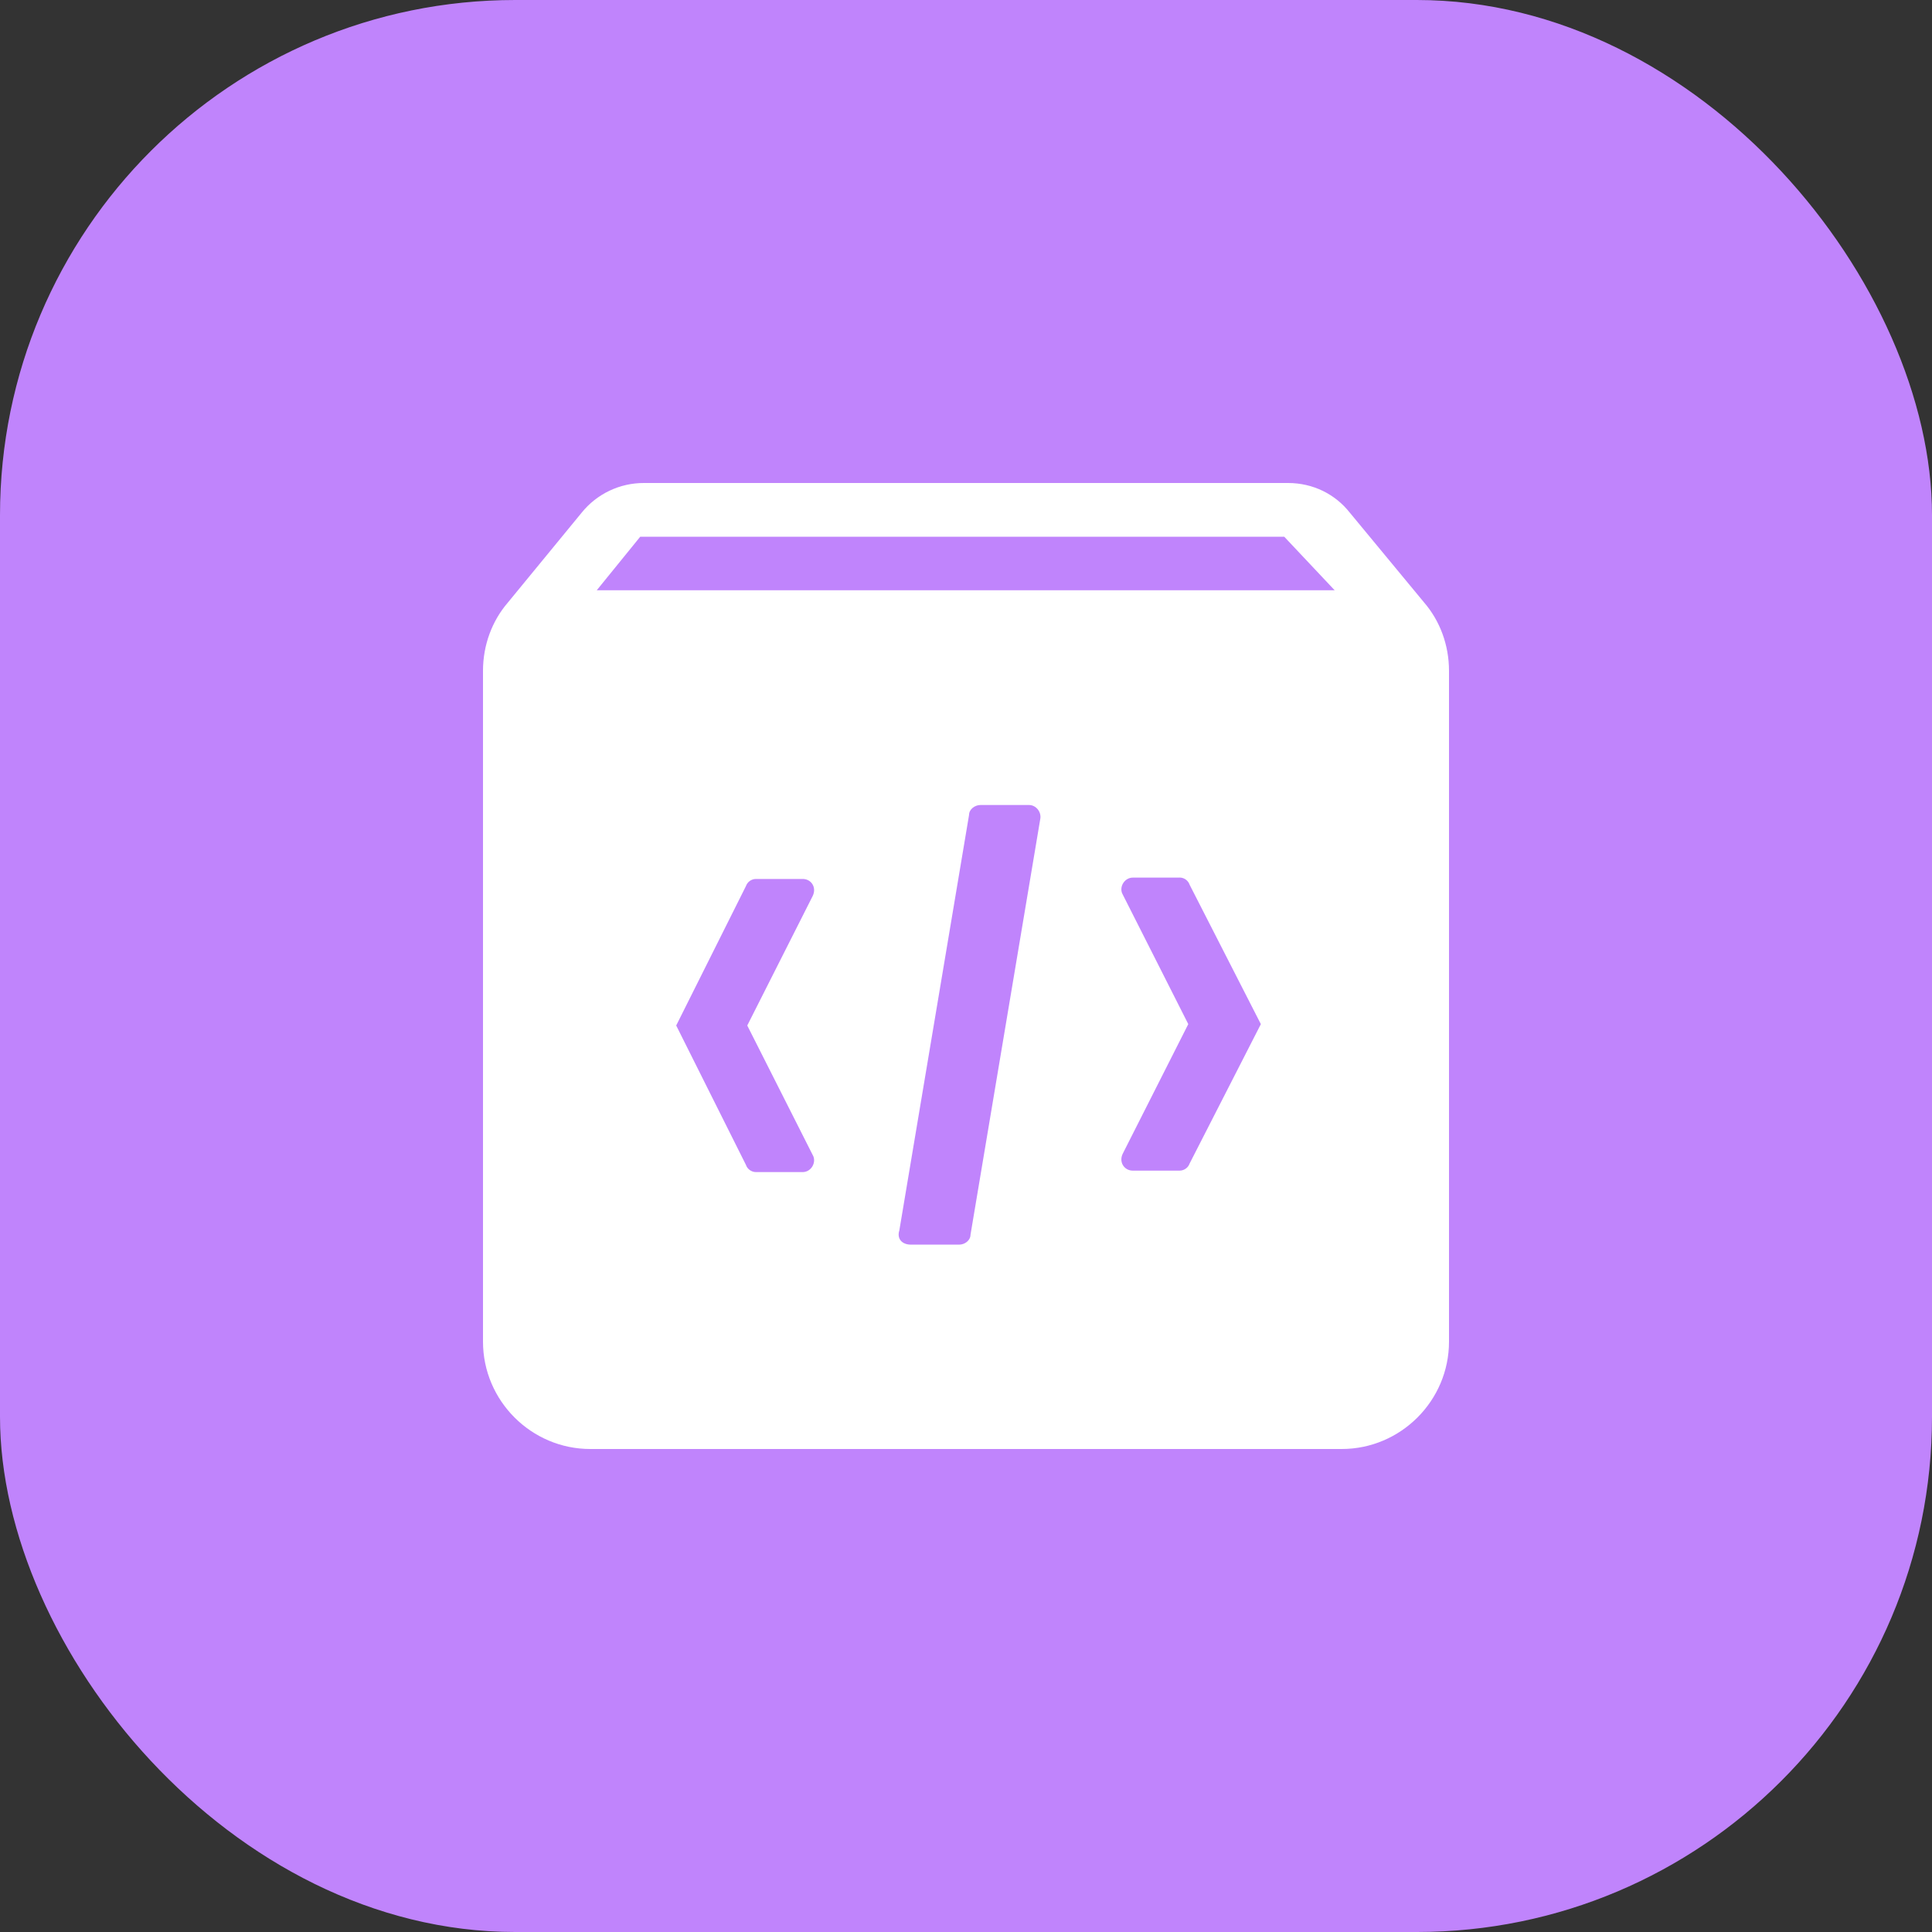
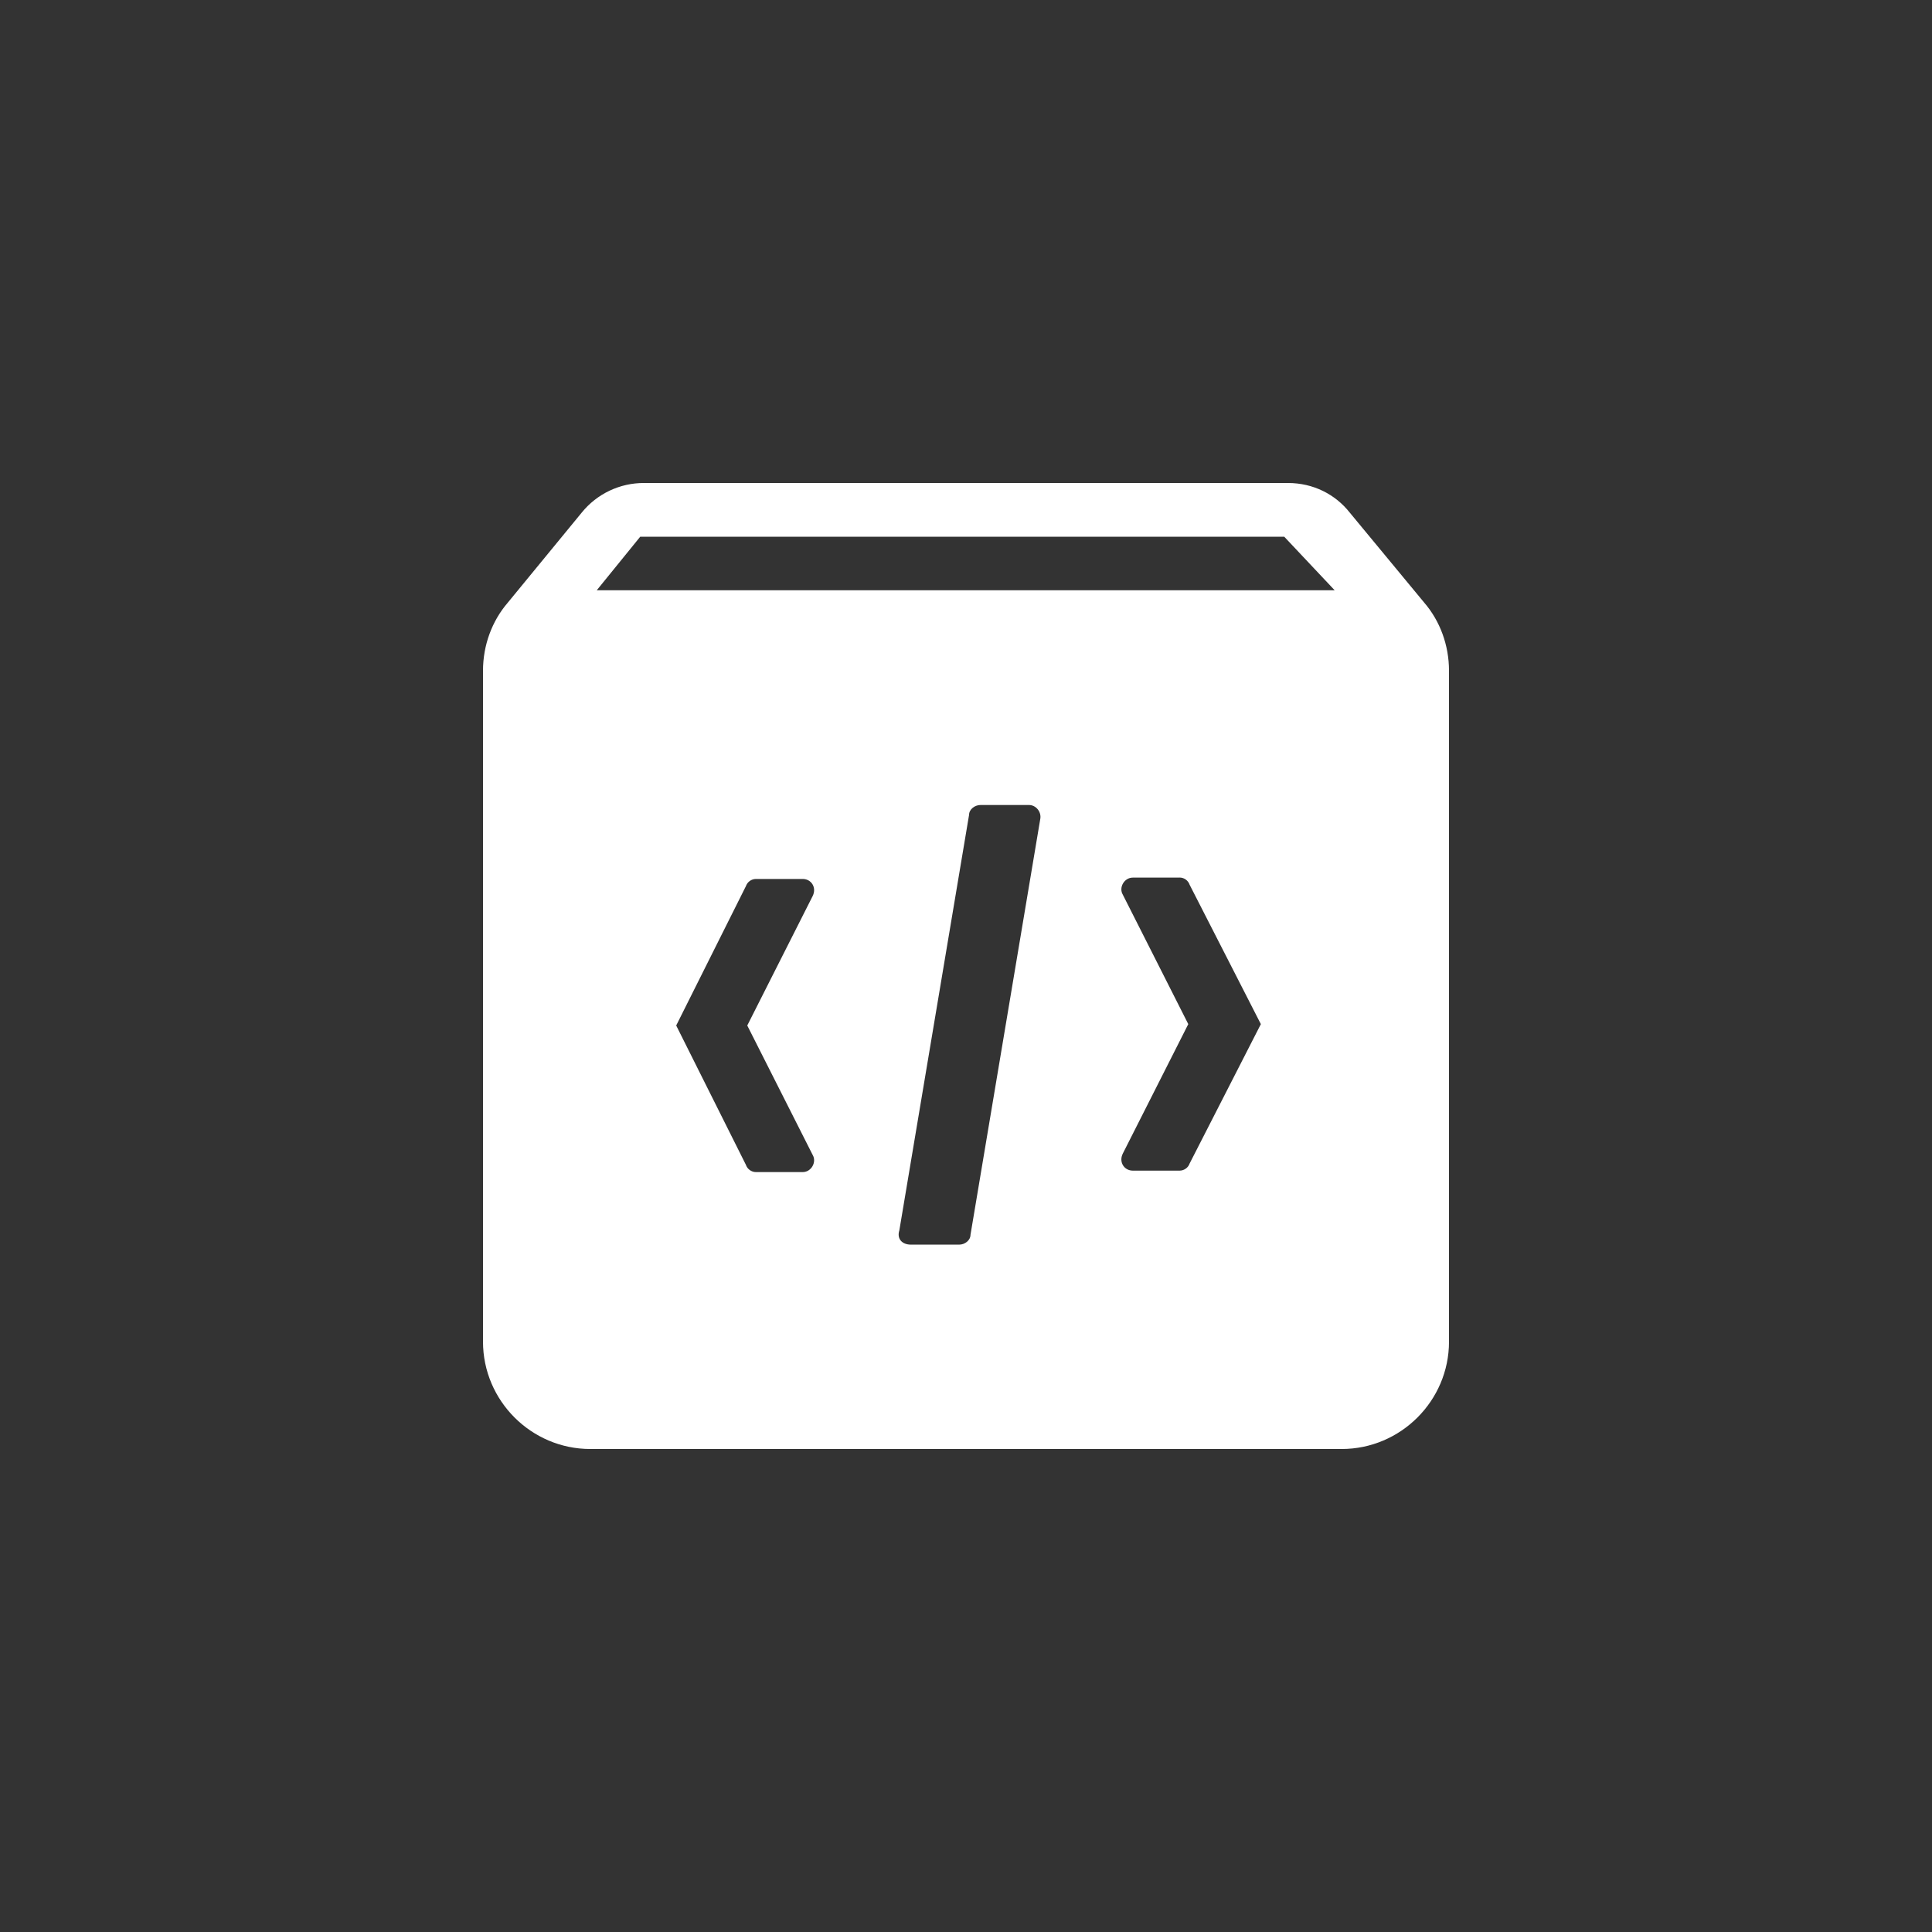
<svg xmlns="http://www.w3.org/2000/svg" width="60" height="60" viewBox="0 0 60 60" fill="none">
  <rect x="0" y="0" width="60" height="60" fill="#333333" stroke="none" />
-   <rect width="60" height="60" rx="16" fill="#C084FC" />
  <path d="M40 15C40.782 15 41.468 15.35 41.917 15.918L44.233 18.718C44.718 19.282 45 20.032 45 20.832V41.667C45 43.5 43.5 45 41.667 45H18.332C16.5 45 15 43.5 15 41.667V20.832C15 20.032 15.283 19.282 15.768 18.718L18.067 15.918C18.3 15.63 18.595 15.398 18.93 15.239C19.264 15.08 19.63 14.999 20 15H40ZM31.957 25H30.45C30.275 25 30.095 25.133 30.095 25.308L27.93 38.21C27.845 38.477 28.02 38.653 28.288 38.653H29.79C29.965 38.653 30.14 38.52 30.14 38.345L32.305 25.442C32.352 25.218 32.175 25 31.957 25ZM24.93 27.297H23.473C23.405 27.298 23.339 27.32 23.284 27.36C23.229 27.4 23.187 27.456 23.165 27.52L21 31.848L23.165 36.175C23.207 36.307 23.34 36.4 23.473 36.4H24.93C25.195 36.4 25.37 36.09 25.238 35.867L23.207 31.848L25.238 27.828C25.37 27.562 25.195 27.297 24.93 27.297ZM36.638 27.255H35.18C34.915 27.255 34.737 27.562 34.87 27.785L36.903 31.805L34.87 35.825C34.737 36.09 34.915 36.355 35.18 36.355H36.638C36.705 36.354 36.771 36.332 36.826 36.292C36.882 36.253 36.923 36.197 36.945 36.133L39.157 31.805L36.945 27.477C36.923 27.413 36.882 27.356 36.827 27.316C36.772 27.276 36.706 27.254 36.638 27.253V27.255ZM39.883 16.668H19.883L18.532 18.332H41.45L39.883 16.668Z" fill="white" />
</svg>